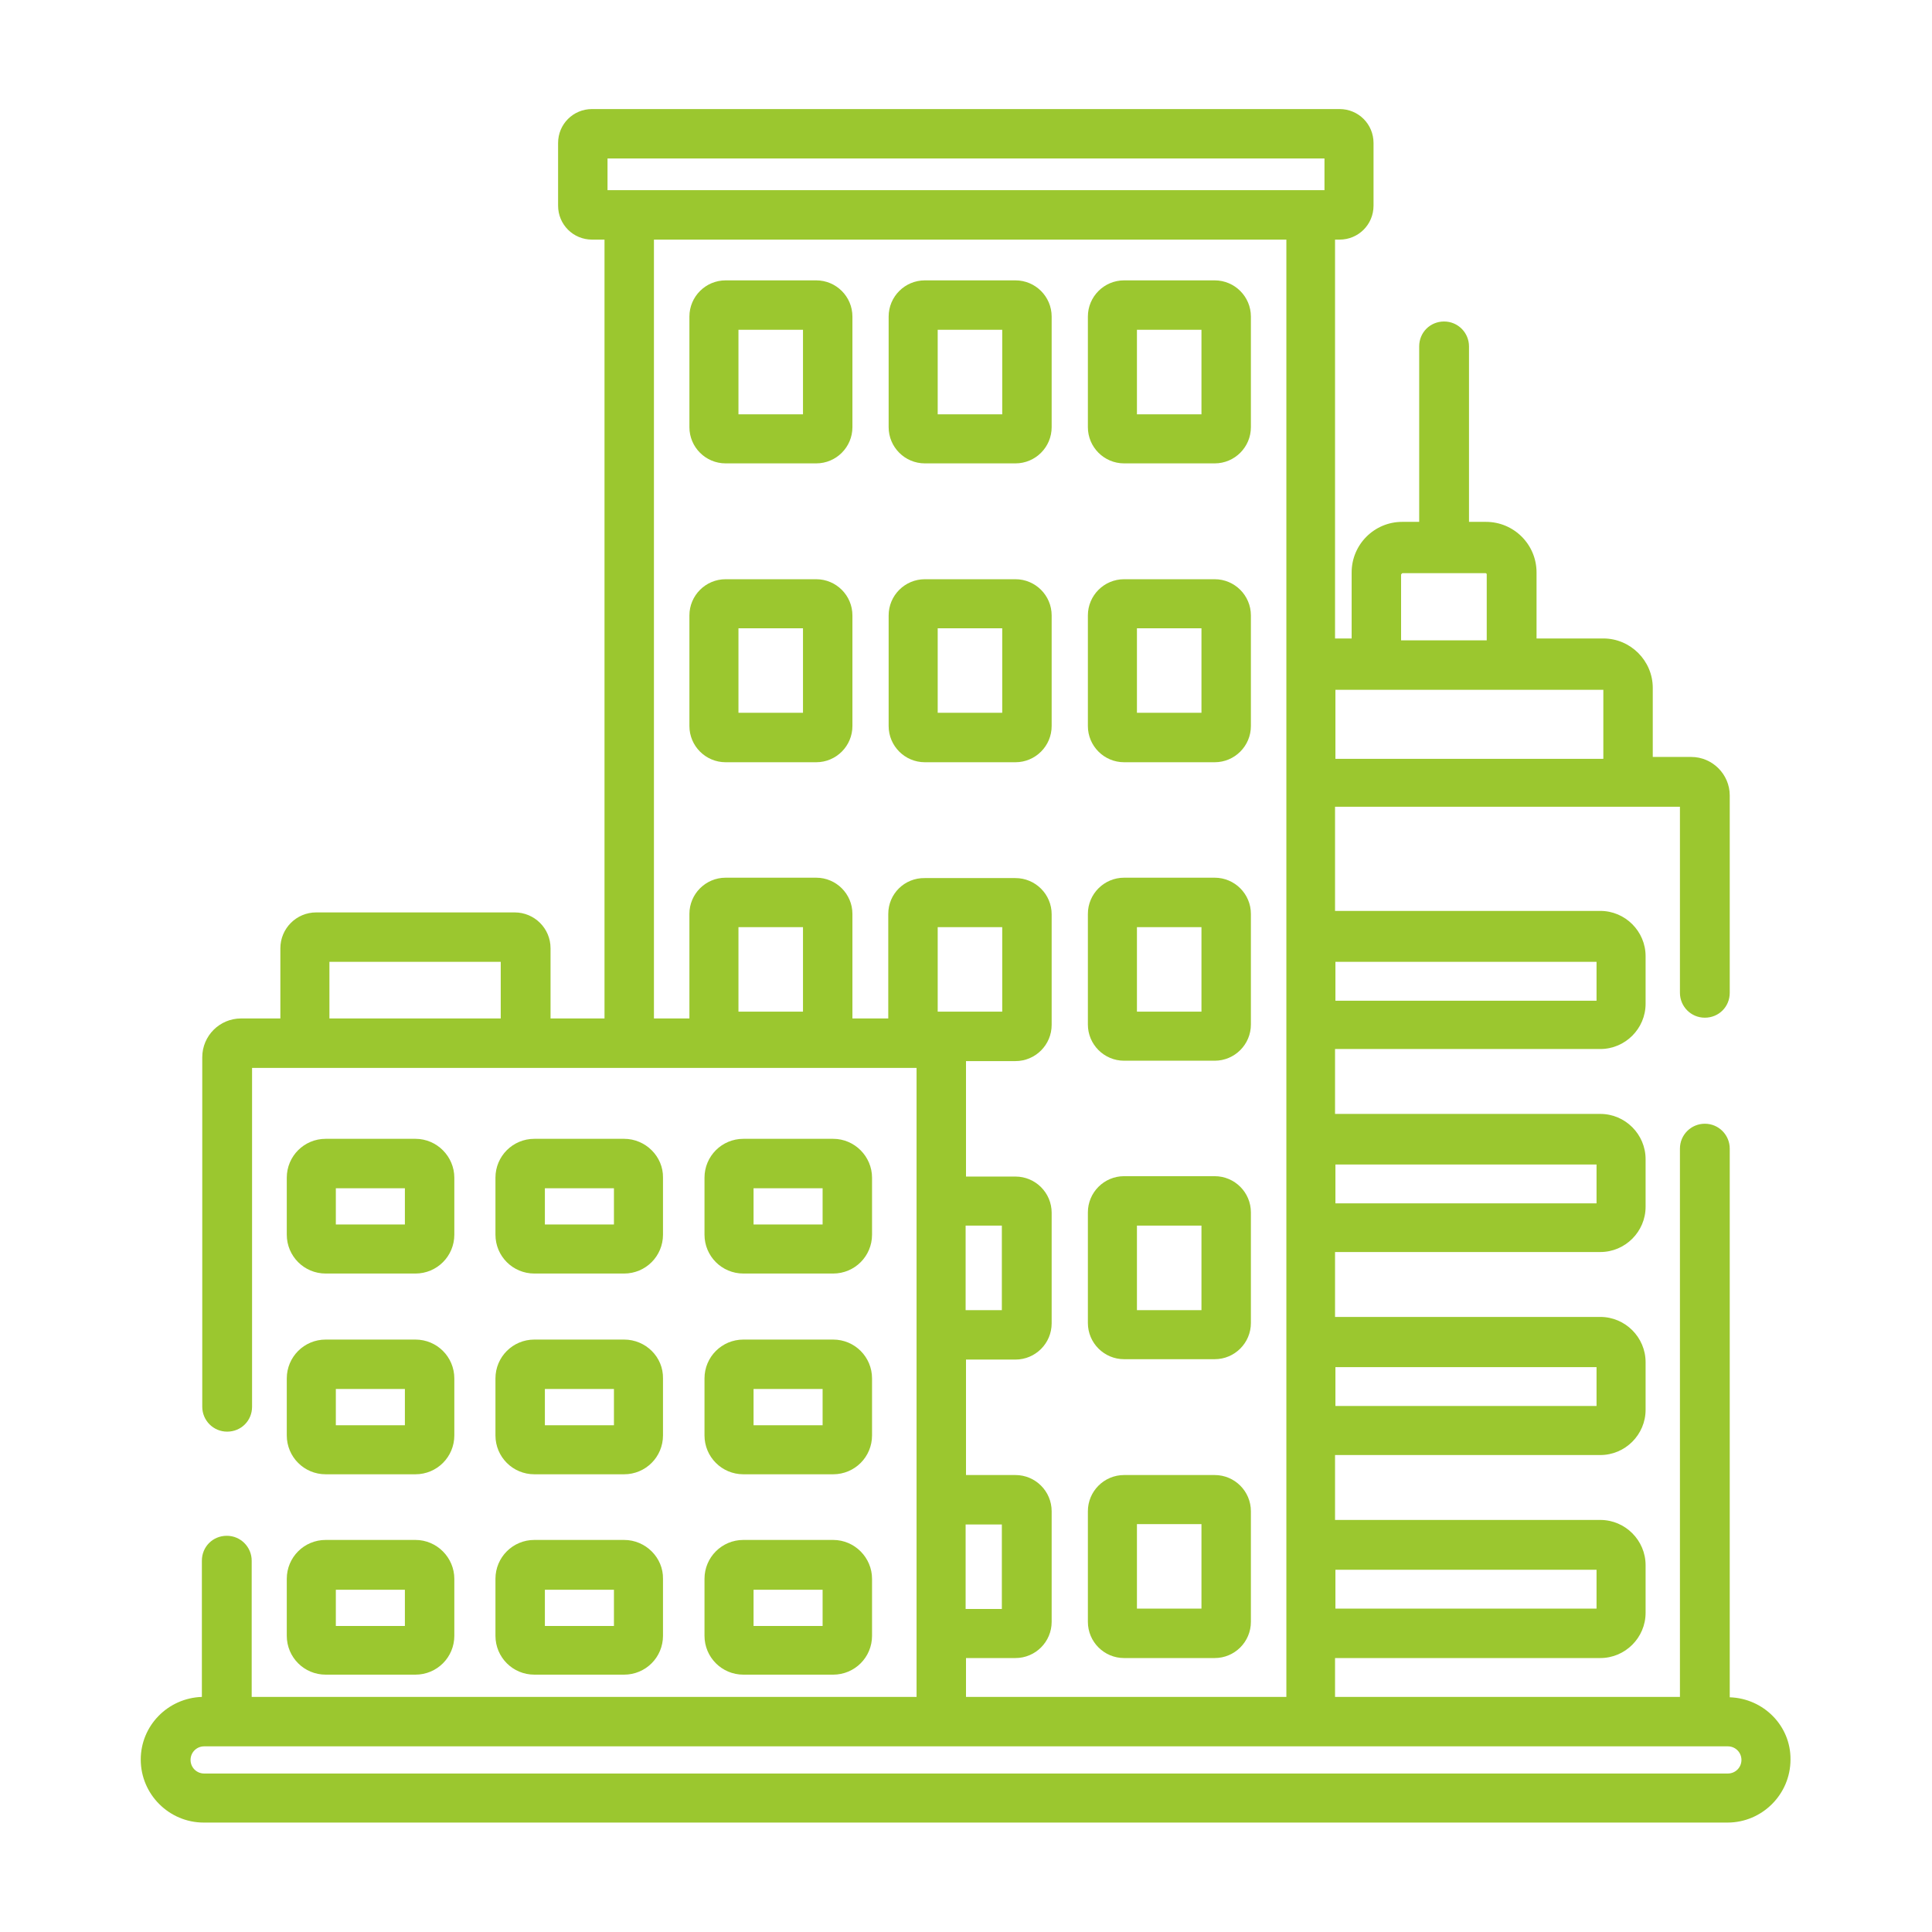
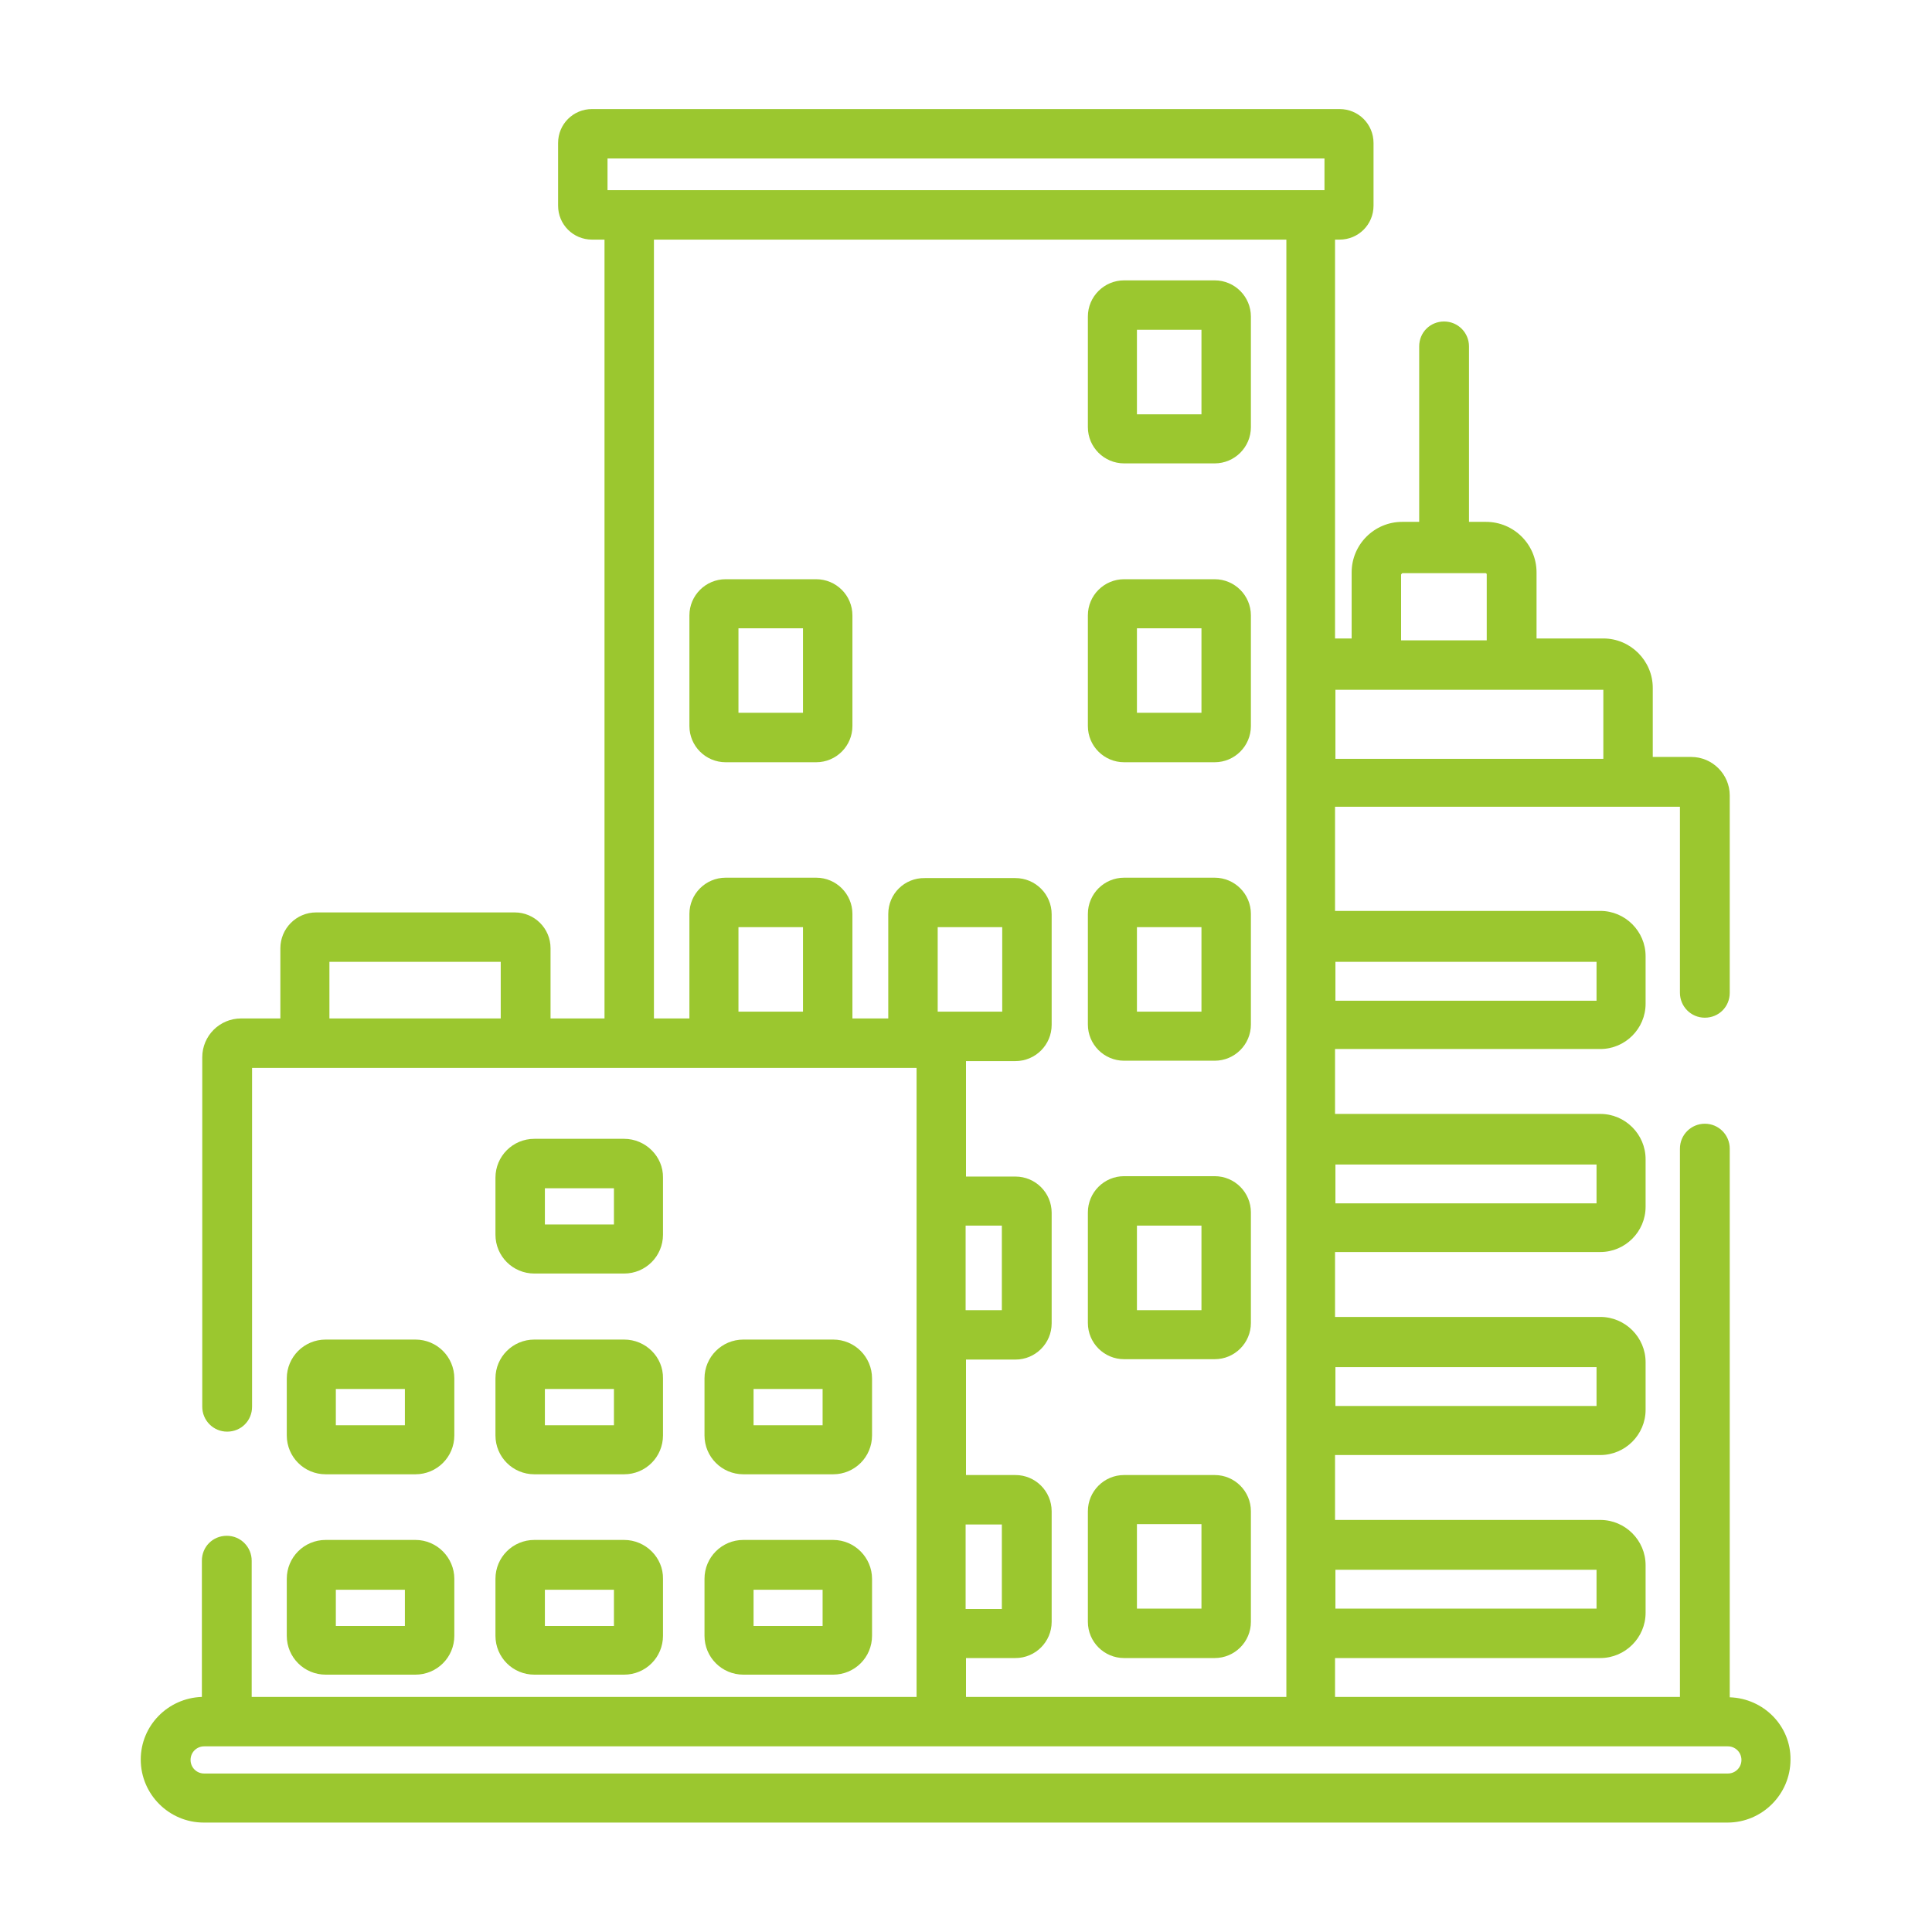
<svg xmlns="http://www.w3.org/2000/svg" version="1.1" id="Capa_1" x="0px" y="0px" viewBox="-41 164.9 512 512" style="enable-background:new -41 164.9 512 512;" xml:space="preserve">
  <style type="text/css">
	.st0{fill:#9BC72F;}
</style>
  <g>
    <g>
-       <path class="st0" d="M69.1,466.7H45.3c-5.7,0-10.3,4.6-10.3,10.3v15.1c0,5.7,4.6,10.3,10.3,10.3h23.8c5.7,0,10.3-4.6,10.3-10.3    v-15.1C79.4,471.4,74.8,466.7,69.1,466.7z M66.3,489.4H48v-9.6h18.3L66.3,489.4L66.3,489.4z" />
-     </g>
+       </g>
  </g>
  <g>
    <g>
      <path class="st0" d="M124.4,466.7h-23.8c-5.7,0-10.3,4.6-10.3,10.3v15.1c0,5.7,4.6,10.3,10.3,10.3h23.8c5.7,0,10.3-4.6,10.3-10.3    v-15.1C134.8,471.4,130.1,466.7,124.4,466.7z M121.7,489.4h-18.3v-9.6h18.3V489.4z" />
    </g>
  </g>
  <g>
    <g>
-       <path class="st0" d="M179.8,466.7H156c-5.7,0-10.3,4.6-10.3,10.3v15.1c0,5.7,4.6,10.3,10.3,10.3h23.8c5.7,0,10.3-4.6,10.3-10.3    v-15.1C190.1,471.4,185.5,466.7,179.8,466.7z M177,489.4h-18.3v-9.6H177V489.4z" />
-     </g>
+       </g>
  </g>
  <g>
    <g>
      <path class="st0" d="M69.1,519.9H45.3c-5.7,0-10.3,4.6-10.3,10.3v15.1c0,5.7,4.6,10.3,10.3,10.3h23.8c5.7,0,10.3-4.6,10.3-10.3    v-15.1C79.4,524.5,74.8,519.9,69.1,519.9z M66.3,542.6H48V533h18.3L66.3,542.6L66.3,542.6z" />
    </g>
  </g>
  <g>
    <g>
      <path class="st0" d="M124.4,519.9h-23.8c-5.7,0-10.3,4.6-10.3,10.3v15.1c0,5.7,4.6,10.3,10.3,10.3h23.8c5.7,0,10.3-4.6,10.3-10.3    v-15.1C134.8,524.5,130.1,519.9,124.4,519.9z M121.7,542.6h-18.3V533h18.3V542.6z" />
    </g>
  </g>
  <g>
    <g>
      <path class="st0" d="M179.8,519.9H156c-5.7,0-10.3,4.6-10.3,10.3v15.1h0c0,5.7,4.6,10.3,10.3,10.3h23.8c5.7,0,10.3-4.6,10.3-10.3    v-15.1C190.1,524.5,185.5,519.9,179.8,519.9z M177,542.6h-18.3V533H177V542.6z" />
    </g>
  </g>
  <g>
    <g>
      <path class="st0" d="M69.1,573H45.3c-5.7,0-10.3,4.6-10.3,10.3v15.1c0,5.7,4.6,10.3,10.3,10.3h23.8c5.7,0,10.3-4.6,10.3-10.3    v-15.1C79.4,577.7,74.8,573,69.1,573z M66.3,595.8H48v-9.6h18.3L66.3,595.8L66.3,595.8z" />
    </g>
  </g>
  <g>
    <g>
      <path class="st0" d="M124.4,573h-23.8c-5.7,0-10.3,4.6-10.3,10.3v15.1c0,5.7,4.6,10.3,10.3,10.3h23.8c5.7,0,10.3-4.6,10.3-10.3    v-15.1C134.8,577.7,130.1,573,124.4,573z M121.7,595.8h-18.3v-9.6h18.3V595.8z" />
    </g>
  </g>
  <g>
    <g>
      <path class="st0" d="M179.8,573H156c-5.7,0-10.3,4.6-10.3,10.3v15.1h0c0,5.7,4.6,10.3,10.3,10.3h23.8c5.7,0,10.3-4.6,10.3-10.3    v-15.1C190.1,577.7,185.5,573,179.8,573z M177,595.8h-18.3v-9.6H177V595.8z" />
    </g>
  </g>
  <g>
    <g>
      <path class="st0" d="M417.4,614.7V469.3c0-3.6-2.9-6.6-6.6-6.6c-3.6,0-6.6,2.9-6.6,6.6v145.3h-91.4v-10.3h70.3c6.6,0,12-5.4,12-12    v-12.6c0-6.6-5.4-12-12-12h-70.3v-17.2h70.3c6.6,0,12-5.4,12-12v-12.6c0-6.6-5.4-12-12-12h-70.3v-17.2h70.3c6.6,0,12-5.4,12-12    v-12.6c0-6.6-5.4-12-12-12h-70.3v-17.2h70.3c6.6,0,12-5.4,12-12v-12.6c0-6.6-5.4-12-12-12h-70.3v-27.6h91.4v49.3    c0,3.6,2.9,6.6,6.6,6.6s6.6-2.9,6.6-6.6v-52.3c0-5.6-4.6-10.2-10.2-10.2H397v-18.3c0-7.2-5.9-13.1-13.1-13.1h-17.7v-17.5    c0-7.4-6-13.4-13.4-13.4h-4.5v-46.5c0-3.6-2.9-6.6-6.6-6.6s-6.6,2.9-6.6,6.6v46.5h-4.5c-7.4,0-13.4,6-13.4,13.4v17.5h-4.4V228.4    h1.2c5,0,9-4,9-9v-16.6c0-5-4-9-9-9H115.9c-5,0-9,4-9,9v16.6c0,5,4,9,9,9h3.3v206.4h-14.3v-18.6c0-5.3-4.3-9.5-9.5-9.5H42.8    c-5.3,0-9.5,4.3-9.5,9.5v18.6H22.9c-5.7,0-10.3,4.6-10.3,10.3v92.6c0,3.6,2.9,6.6,6.6,6.6s6.6-2.9,6.6-6.6v-89.8h176.1v166.7H25.7    v-36.1c0-3.6-2.9-6.6-6.6-6.6s-6.6,2.9-6.6,6.6v36.1c-9,0.3-16.2,7.6-16.2,16.6c0,9.2,7.5,16.7,16.7,16.7h403.8    c9.2,0,16.7-7.5,16.7-16.7C433.6,622.3,426.4,615,417.4,614.7z M330.4,317.1c0-0.2,0.2-0.3,0.3-0.3h22c0.2,0,0.3,0.2,0.3,0.3v17.5    h-22.7V317.1z M312.9,347.7l71,0V366h-71V347.7z M91.8,434.8H46.3v-15h45.4V434.8z M312.9,419.8L312.9,419.8h69.2v10.3h-69.2    V419.8L312.9,419.8z M312.9,473.5L312.9,473.5h69.2v10.3h-69.2V473.5L312.9,473.5z M312.9,527.2L312.9,527.2h69.2v10.3h-69.2    V527.2L312.9,527.2z M312.9,580.9L312.9,580.9h69.2v10.3h-69.2V580.9L312.9,580.9z M120,206.9H310v8.4H120V206.9z M171.8,433    h-17.1v-22.4h17.1V433z M194.4,407.1v27.7h-9.5v-27.7c0-5.3-4.3-9.6-9.6-9.6h-24c-5.3,0-9.6,4.3-9.6,9.6v27.7h-9.4V228.4h167.6    v386.2l0,0h-84.9v-10.3h13.1c5.3,0,9.6-4.3,9.6-9.6v-29.3c0-5.3-4.3-9.6-9.6-9.6h-13.1v-30.6h13.1c5.3,0,9.6-4.3,9.6-9.6v-29.3    c0-5.3-4.3-9.6-9.6-9.6h-13.1v-30.6h13.1c5.3,0,9.6-4.3,9.6-9.6v-29.3c0-5.3-4.3-9.6-9.6-9.6h-24    C198.7,397.5,194.4,401.8,194.4,407.1z M207.5,433v-22.4h17.1V433H207.5z M214.9,489.7h9.6v22.4h-9.6V489.7z M214.9,568.9h9.6    v22.4h-9.6V568.9z M416.9,634.9H13.1c-2,0-3.6-1.6-3.6-3.6s1.6-3.6,3.6-3.6h403.8c2,0,3.6,1.6,3.6,3.6    C420.5,633.3,418.9,634.9,416.9,634.9z" />
    </g>
  </g>
  <g>
    <g>
-       <path class="st0" d="M175.3,239.2h-24c-5.3,0-9.6,4.3-9.6,9.6v29.3c0,5.3,4.3,9.6,9.6,9.6h24c5.3,0,9.6-4.3,9.6-9.6v-29.3    C184.9,243.5,180.6,239.2,175.3,239.2z M171.8,274.7h-17.1v-22.4h17.1V274.7z" />
-     </g>
+       </g>
  </g>
  <g>
    <g>
-       <path class="st0" d="M228.1,239.2h-24c-5.3,0-9.6,4.3-9.6,9.6v29.3c0,5.3,4.3,9.6,9.6,9.6h24c5.3,0,9.6-4.3,9.6-9.6v-29.3    C237.7,243.5,233.4,239.2,228.1,239.2z M224.6,274.7h-17.1v-22.4h17.1V274.7z" />
-     </g>
+       </g>
  </g>
  <g>
    <g>
      <path class="st0" d="M280.9,239.2h-24c-5.3,0-9.6,4.3-9.6,9.6v29.3c0,5.3,4.3,9.6,9.6,9.6h24c5.3,0,9.6-4.3,9.6-9.6v-29.3    C290.5,243.5,286.2,239.2,280.9,239.2z M277.4,274.7h-17.1v-22.4h17.1V274.7z" />
    </g>
  </g>
  <g>
    <g>
      <path class="st0" d="M175.3,318.4h-24c-5.3,0-9.6,4.3-9.6,9.6v29.3c0,5.3,4.3,9.6,9.6,9.6h24c5.3,0,9.6-4.3,9.6-9.6V328    C184.9,322.7,180.6,318.4,175.3,318.4z M171.8,353.8h-17.1v-22.4h17.1V353.8z" />
    </g>
  </g>
  <g>
    <g>
-       <path class="st0" d="M228.1,318.4h-24c-5.3,0-9.6,4.3-9.6,9.6v29.3c0,5.3,4.3,9.6,9.6,9.6h24c5.3,0,9.6-4.3,9.6-9.6V328    C237.7,322.7,233.4,318.4,228.1,318.4z M224.6,353.8h-17.1v-22.4h17.1V353.8z" />
-     </g>
+       </g>
  </g>
  <g>
    <g>
      <path class="st0" d="M280.9,318.4h-24c-5.3,0-9.6,4.3-9.6,9.6v29.3c0,5.3,4.3,9.6,9.6,9.6h24c5.3,0,9.6-4.3,9.6-9.6V328    C290.5,322.7,286.2,318.4,280.9,318.4z M277.4,353.8h-17.1v-22.4h17.1V353.8z" />
    </g>
  </g>
  <g>
    <g>
      <path class="st0" d="M280.9,397.5h-24c-5.3,0-9.6,4.3-9.6,9.6v29.3c0,5.3,4.3,9.6,9.6,9.6h24c5.3,0,9.6-4.3,9.6-9.6v-29.3    C290.5,401.8,286.2,397.5,280.9,397.5z M277.4,433h-17.1v-22.4h17.1V433z" />
    </g>
  </g>
  <g>
    <g>
      <path class="st0" d="M280.9,476.6h-24c-5.3,0-9.6,4.3-9.6,9.6v29.3c0,5.3,4.3,9.6,9.6,9.6h24c5.3,0,9.6-4.3,9.6-9.6v-29.3    C290.5,480.9,286.2,476.6,280.9,476.6z M277.4,512.1h-17.1v-22.4h17.1V512.1z" />
    </g>
  </g>
  <g>
    <g>
      <path class="st0" d="M280.9,555.8h-24c-5.3,0-9.6,4.3-9.6,9.6v29.3c0,5.3,4.3,9.6,9.6,9.6h24c5.3,0,9.6-4.3,9.6-9.6v-29.3    C290.5,560.1,286.2,555.8,280.9,555.8z M277.4,591.2h-17.1v-22.4h17.1V591.2z" />
    </g>
  </g>
</svg>